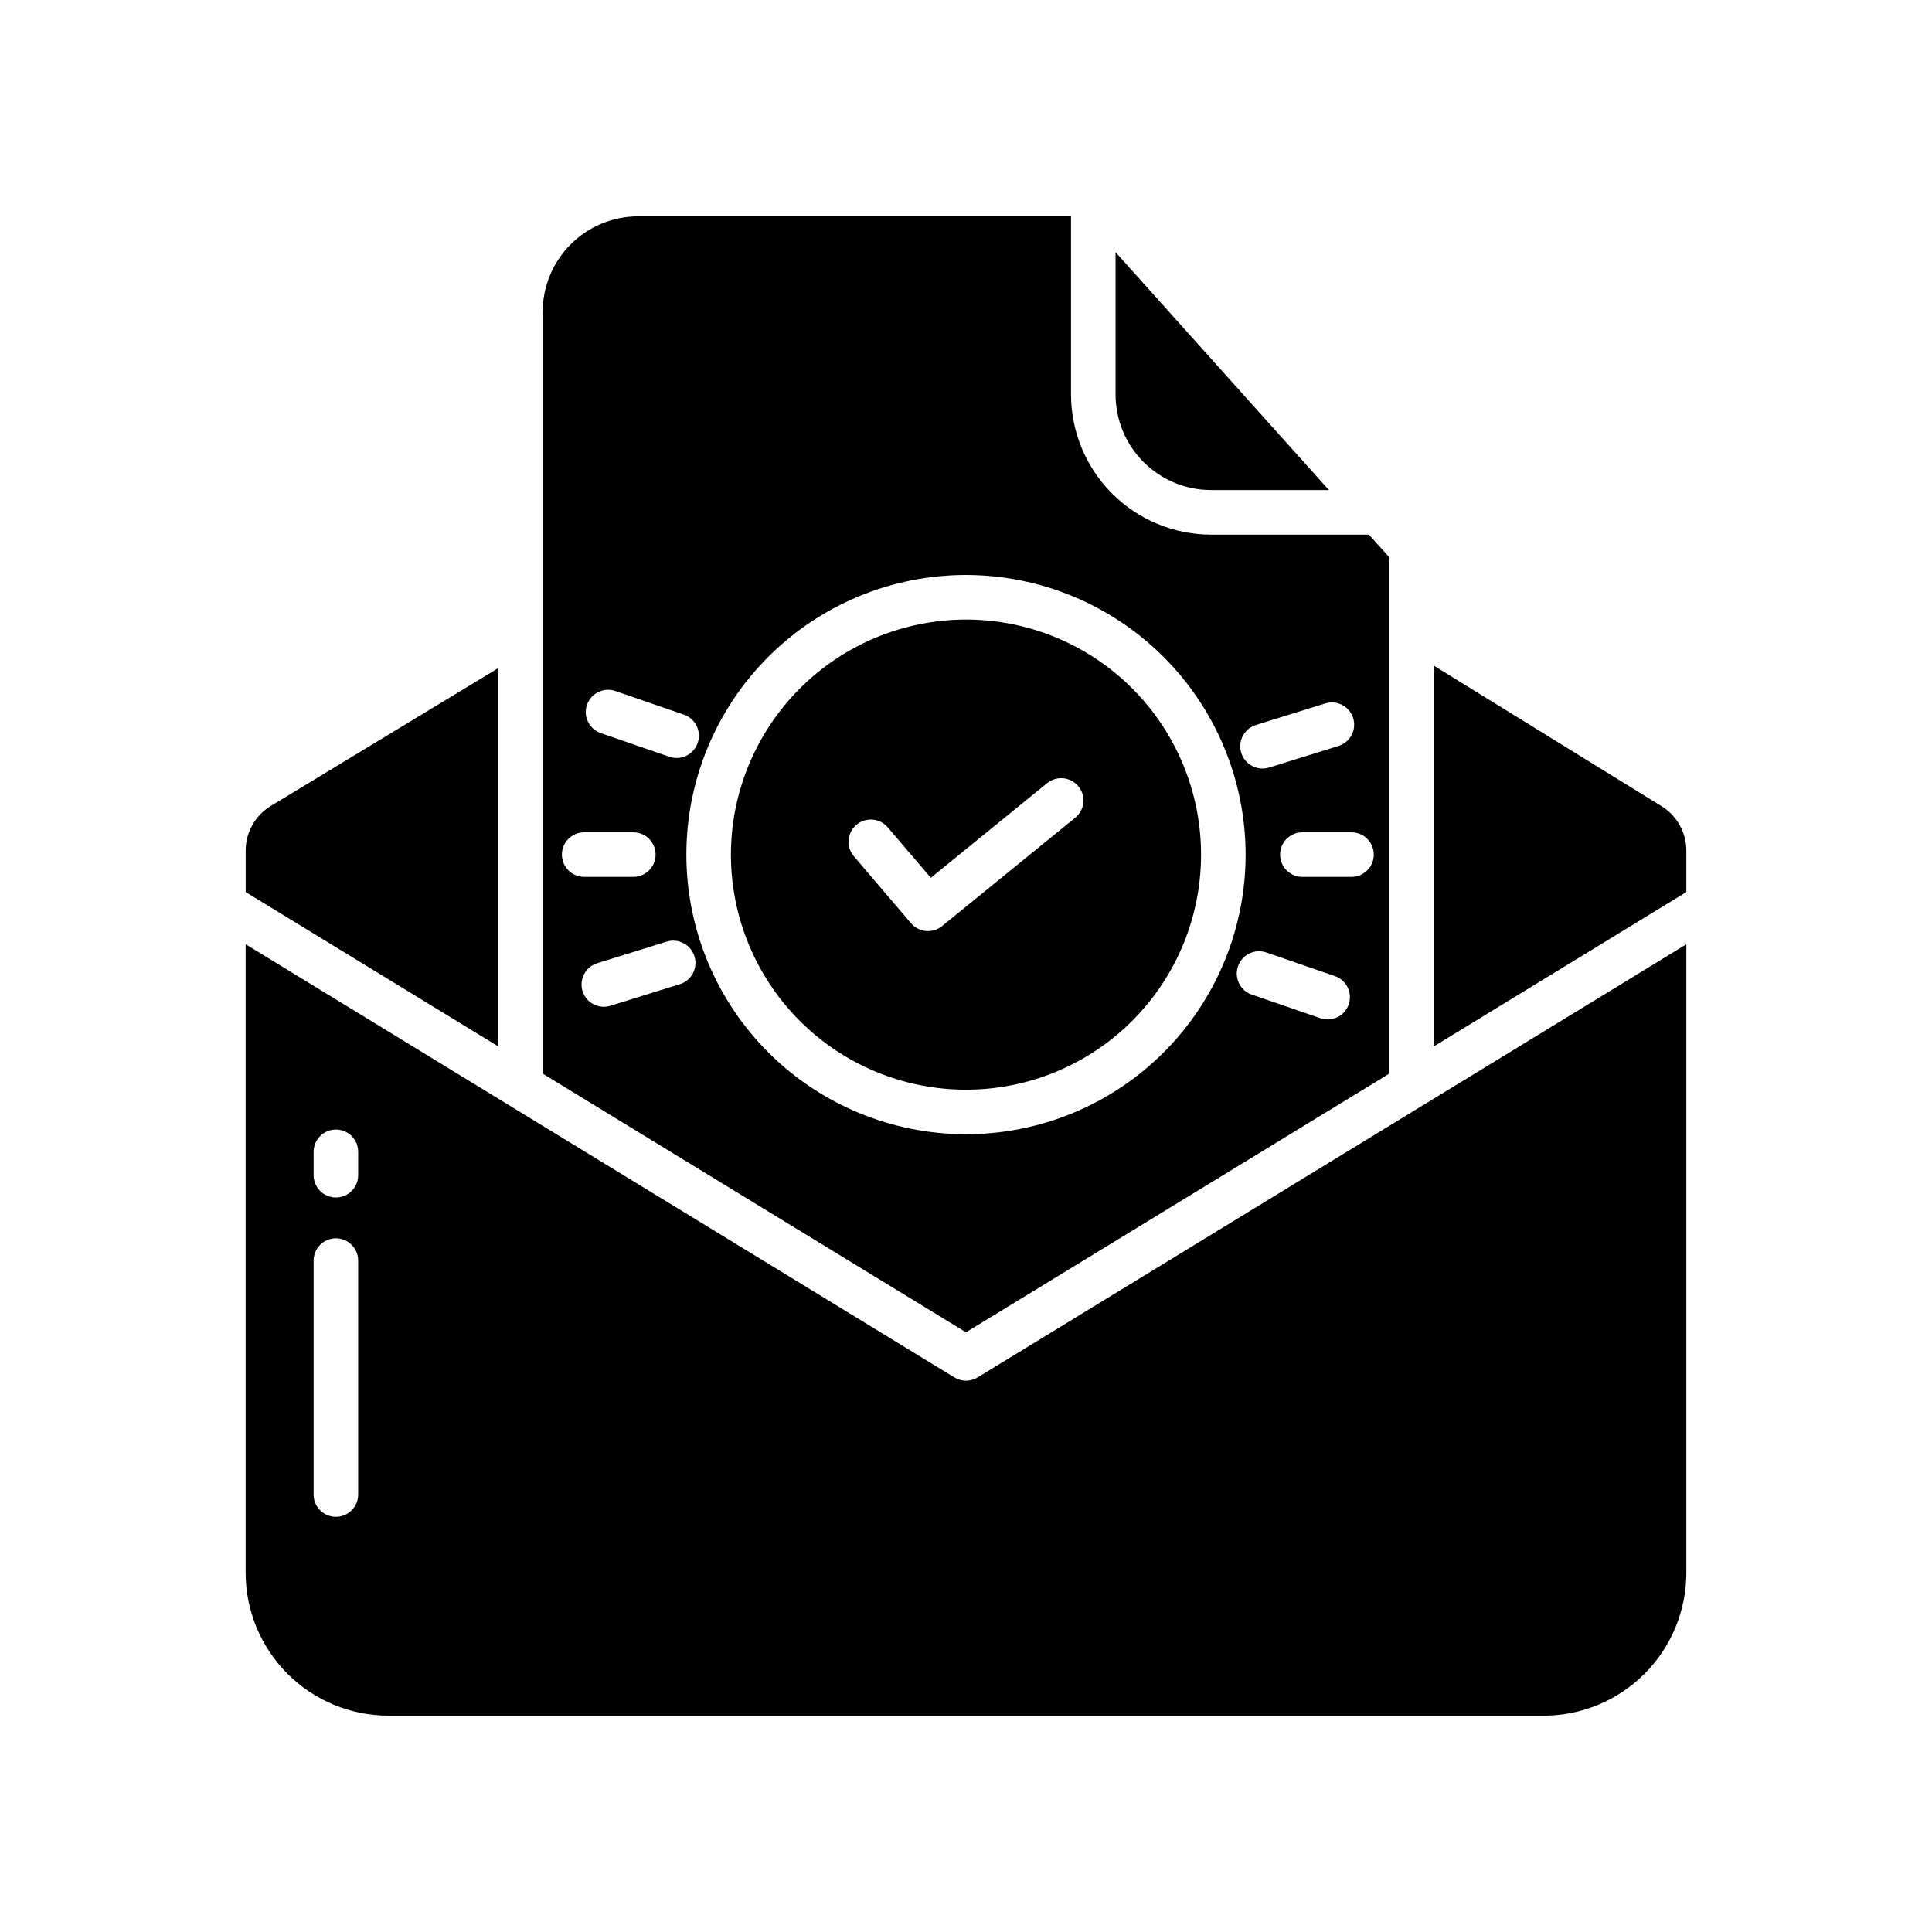
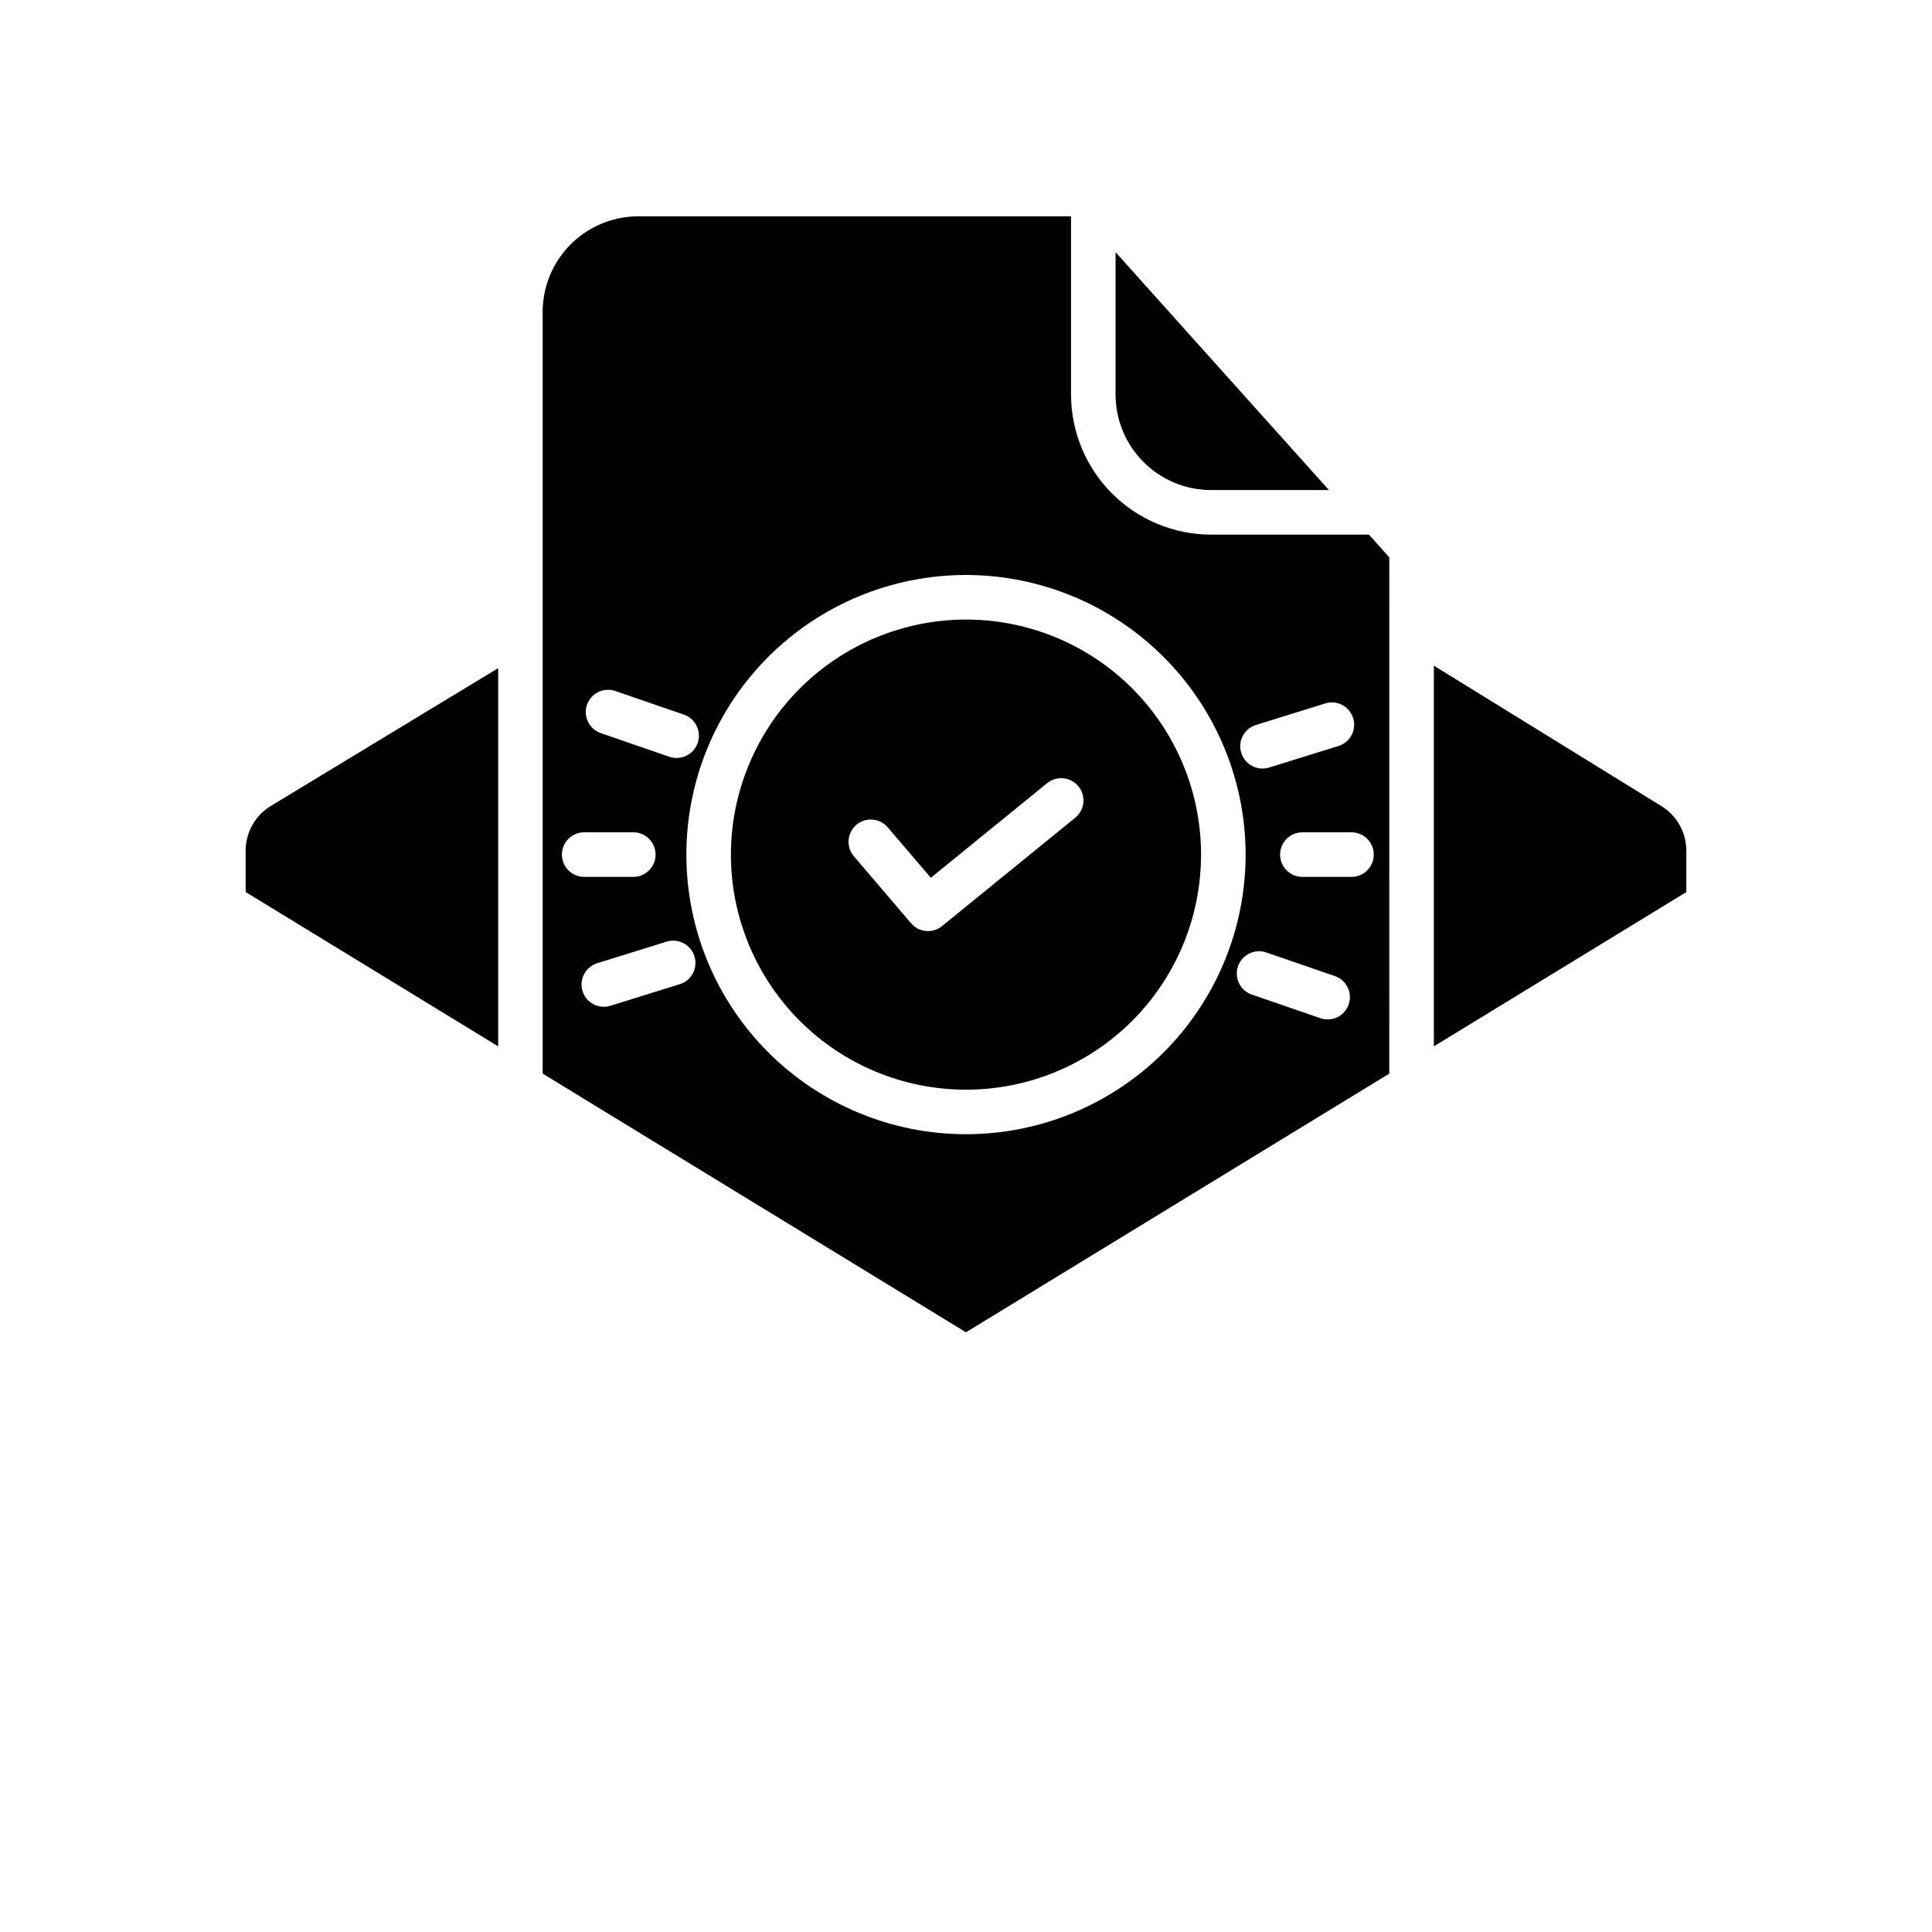
<svg xmlns="http://www.w3.org/2000/svg" fill="#000000" width="800px" height="800px" version="1.1" viewBox="144 144 512 512">
  <g>
    <path d="m313.12 201.33c-6.711 0.008-13.141 2.676-17.883 7.422-4.746 4.742-7.414 11.176-7.422 17.887v201.88l112.18 68.551 112.18-68.551 0.004-136.82-5.398-6.019h-41.836c-9.84-0.012-19.273-3.926-26.23-10.883-6.957-6.961-10.867-16.395-10.879-26.234v-47.23zm-13.562 129.45c0.512-1.48 1.59-2.695 2.996-3.383s3.031-0.785 4.512-0.273l18.172 6.262h-0.004c3.086 1.062 4.723 4.422 3.66 7.504s-4.422 4.723-7.504 3.66l-18.172-6.262c-3.082-1.062-4.723-4.422-3.66-7.508zm-6.648 39.695c0-3.258 2.644-5.902 5.906-5.902h13.02c3.262 0 5.902 2.644 5.902 5.902 0 3.262-2.641 5.906-5.902 5.906h-13.02c-3.262 0-5.906-2.644-5.906-5.906zm31.238 34.348-18.355 5.707 0.004 0.004c-1.5 0.473-3.125 0.332-4.516-0.398-1.395-0.727-2.438-1.977-2.906-3.477-0.465-1.5-0.312-3.125 0.422-4.516 0.734-1.387 1.992-2.426 3.492-2.887l18.352-5.707h0.004c3.113-0.965 6.422 0.773 7.391 3.887 0.965 3.113-0.773 6.422-3.887 7.391zm177.27 5.348v0.004c-0.508 1.48-1.586 2.699-2.996 3.387-1.406 0.684-3.031 0.781-4.512 0.27l-18.168-6.258c-3.086-1.062-4.723-4.422-3.66-7.504 1.062-3.082 4.422-4.723 7.504-3.66l18.172 6.262c3.082 1.062 4.719 4.422 3.66 7.504zm6.648-39.695c0 3.262-2.644 5.906-5.906 5.906h-13.02c-3.262 0-5.902-2.644-5.902-5.906 0-3.258 2.641-5.902 5.902-5.902h13.02c1.566 0 3.07 0.621 4.176 1.73 1.109 1.105 1.73 2.609 1.73 4.172zm-31.238-34.348 18.355-5.707c1.496-0.473 3.121-0.332 4.512 0.395 1.395 0.73 2.438 1.98 2.906 3.481 0.465 1.5 0.312 3.125-0.422 4.516-0.734 1.387-1.988 2.426-3.492 2.887l-18.352 5.707c-1.496 0.465-3.117 0.316-4.5-0.414-1.387-0.727-2.426-1.977-2.891-3.473-0.969-3.113 0.77-6.422 3.883-7.391zm-2.727 34.348c0 19.656-7.809 38.504-21.703 52.402-13.898 13.895-32.746 21.703-52.398 21.703-19.656 0-38.504-7.809-52.402-21.703-13.895-13.898-21.703-32.746-21.703-52.402 0-19.652 7.809-38.5 21.703-52.398 13.898-13.895 32.746-21.703 52.402-21.703 19.645 0.023 38.48 7.836 52.371 21.73 13.895 13.891 21.707 32.727 21.73 52.371z" />
    <path d="m276.02 321.07-60.34 36.57c-4.074 2.516-6.559 6.957-6.574 11.742v11.02l66.914 40.891z" />
    <path d="m496.18 273.87-56.543-63.035v37.727c0.008 6.711 2.676 13.145 7.418 17.887 4.742 4.746 11.176 7.414 17.883 7.422z" />
    <path d="m584.3 357.63-60.316-37.223v100.89l66.914-40.891v-11.02l-0.004-0.004c-0.016-4.793-2.512-9.238-6.594-11.75z" />
-     <path d="m246.93 598.67h306.14c10.031-0.012 19.645-4 26.738-11.094 7.09-7.094 11.078-16.707 11.09-26.738v-166.59l-187.82 114.78c-1.891 1.152-4.269 1.152-6.16 0l-187.82-114.79v166.59c0.012 10.027 4 19.645 11.09 26.738 7.094 7.094 16.711 11.082 26.738 11.094zm-19.82-149.43c0-3.258 2.644-5.902 5.902-5.902 3.262 0 5.906 2.644 5.906 5.902v6.199c0 3.262-2.644 5.906-5.906 5.906-3.258 0-5.902-2.644-5.902-5.906zm0 28.832c0-3.258 2.644-5.902 5.902-5.902 3.262 0 5.906 2.644 5.906 5.902v61.992c0 3.262-2.644 5.906-5.906 5.906-3.258 0-5.902-2.644-5.902-5.906z" />
    <path d="m337.7 370.48c0 16.523 6.562 32.367 18.246 44.051 11.684 11.684 27.527 18.246 44.051 18.246 16.52 0 32.367-6.562 44.047-18.246 11.684-11.684 18.246-27.527 18.246-44.051 0-16.52-6.562-32.363-18.246-44.047-11.68-11.684-27.527-18.246-44.047-18.246-16.516 0.02-32.352 6.586-44.031 18.266-11.676 11.68-18.246 27.512-18.266 44.027zm92.102-18.086v0.004c0.988 1.215 1.453 2.773 1.293 4.328-0.16 1.559-0.93 2.988-2.144 3.977l-35.297 28.715v0.004c-2.488 2.023-6.133 1.691-8.215-0.746l-15.152-17.75h-0.004c-2.117-2.481-1.824-6.207 0.656-8.324 2.481-2.117 6.207-1.824 8.324 0.656l11.414 13.363 30.824-25.078v0.004c2.527-2.055 6.242-1.672 8.301 0.852z" />
  </g>
</svg>